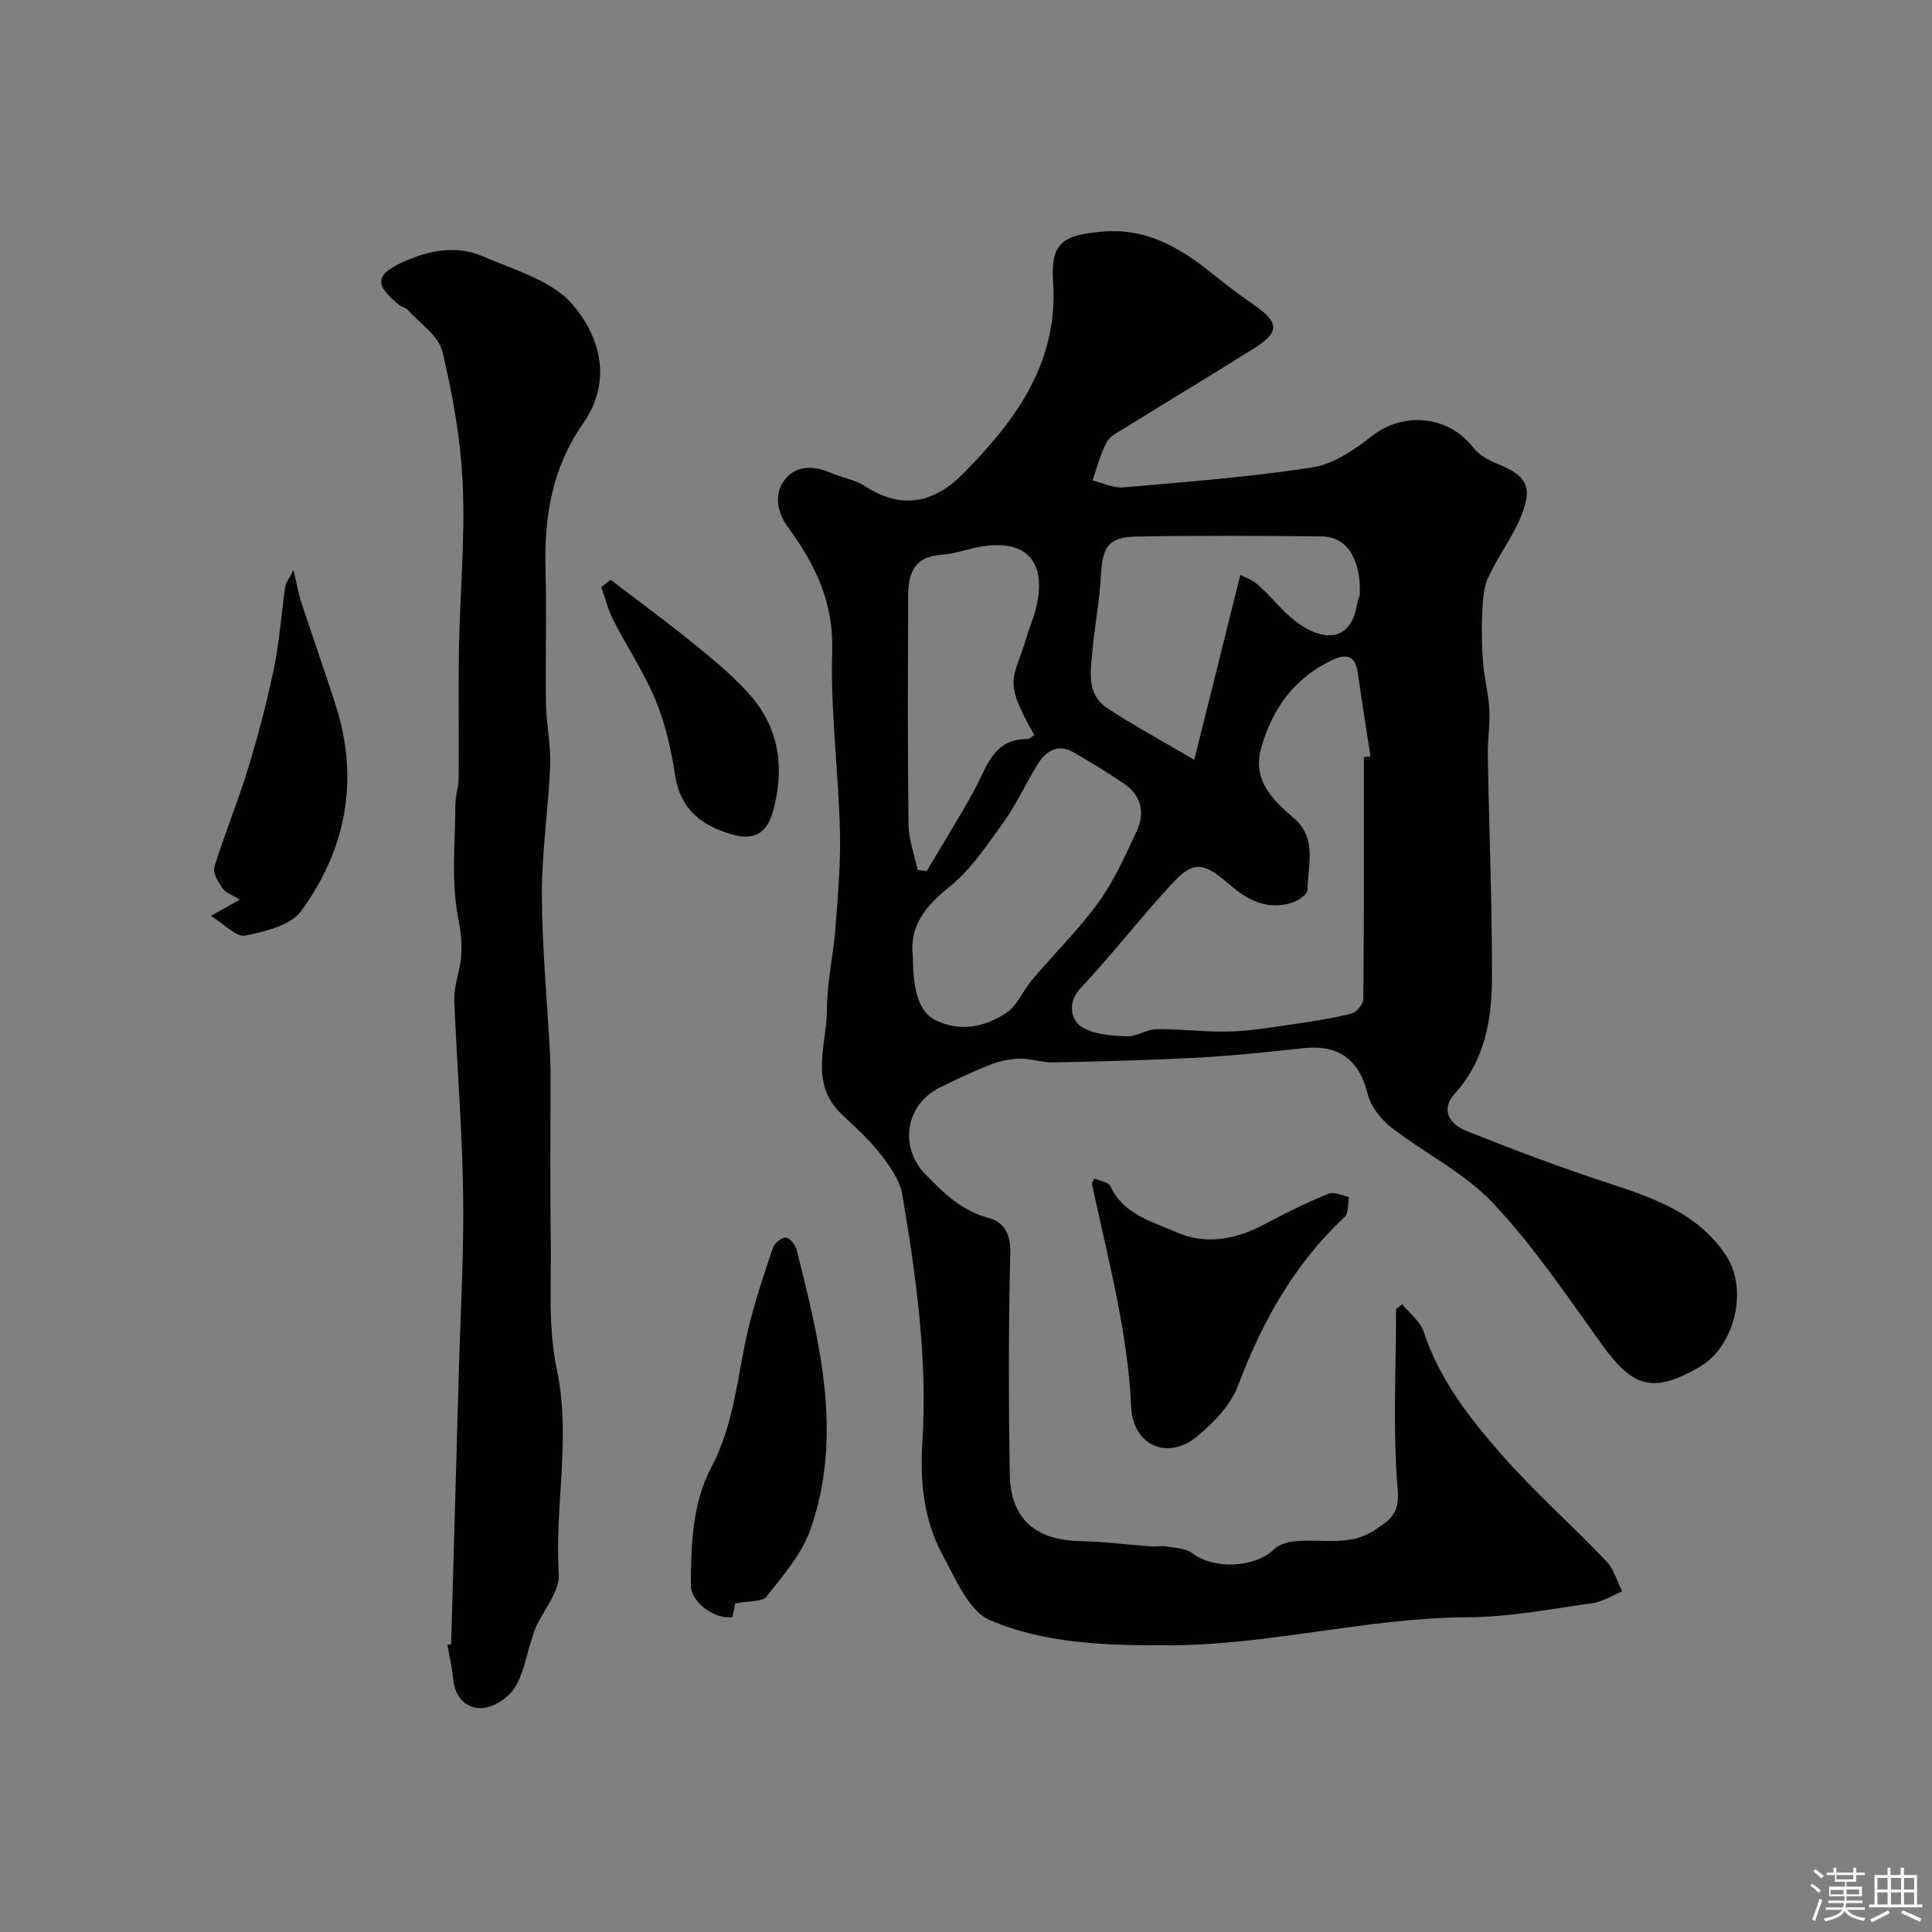
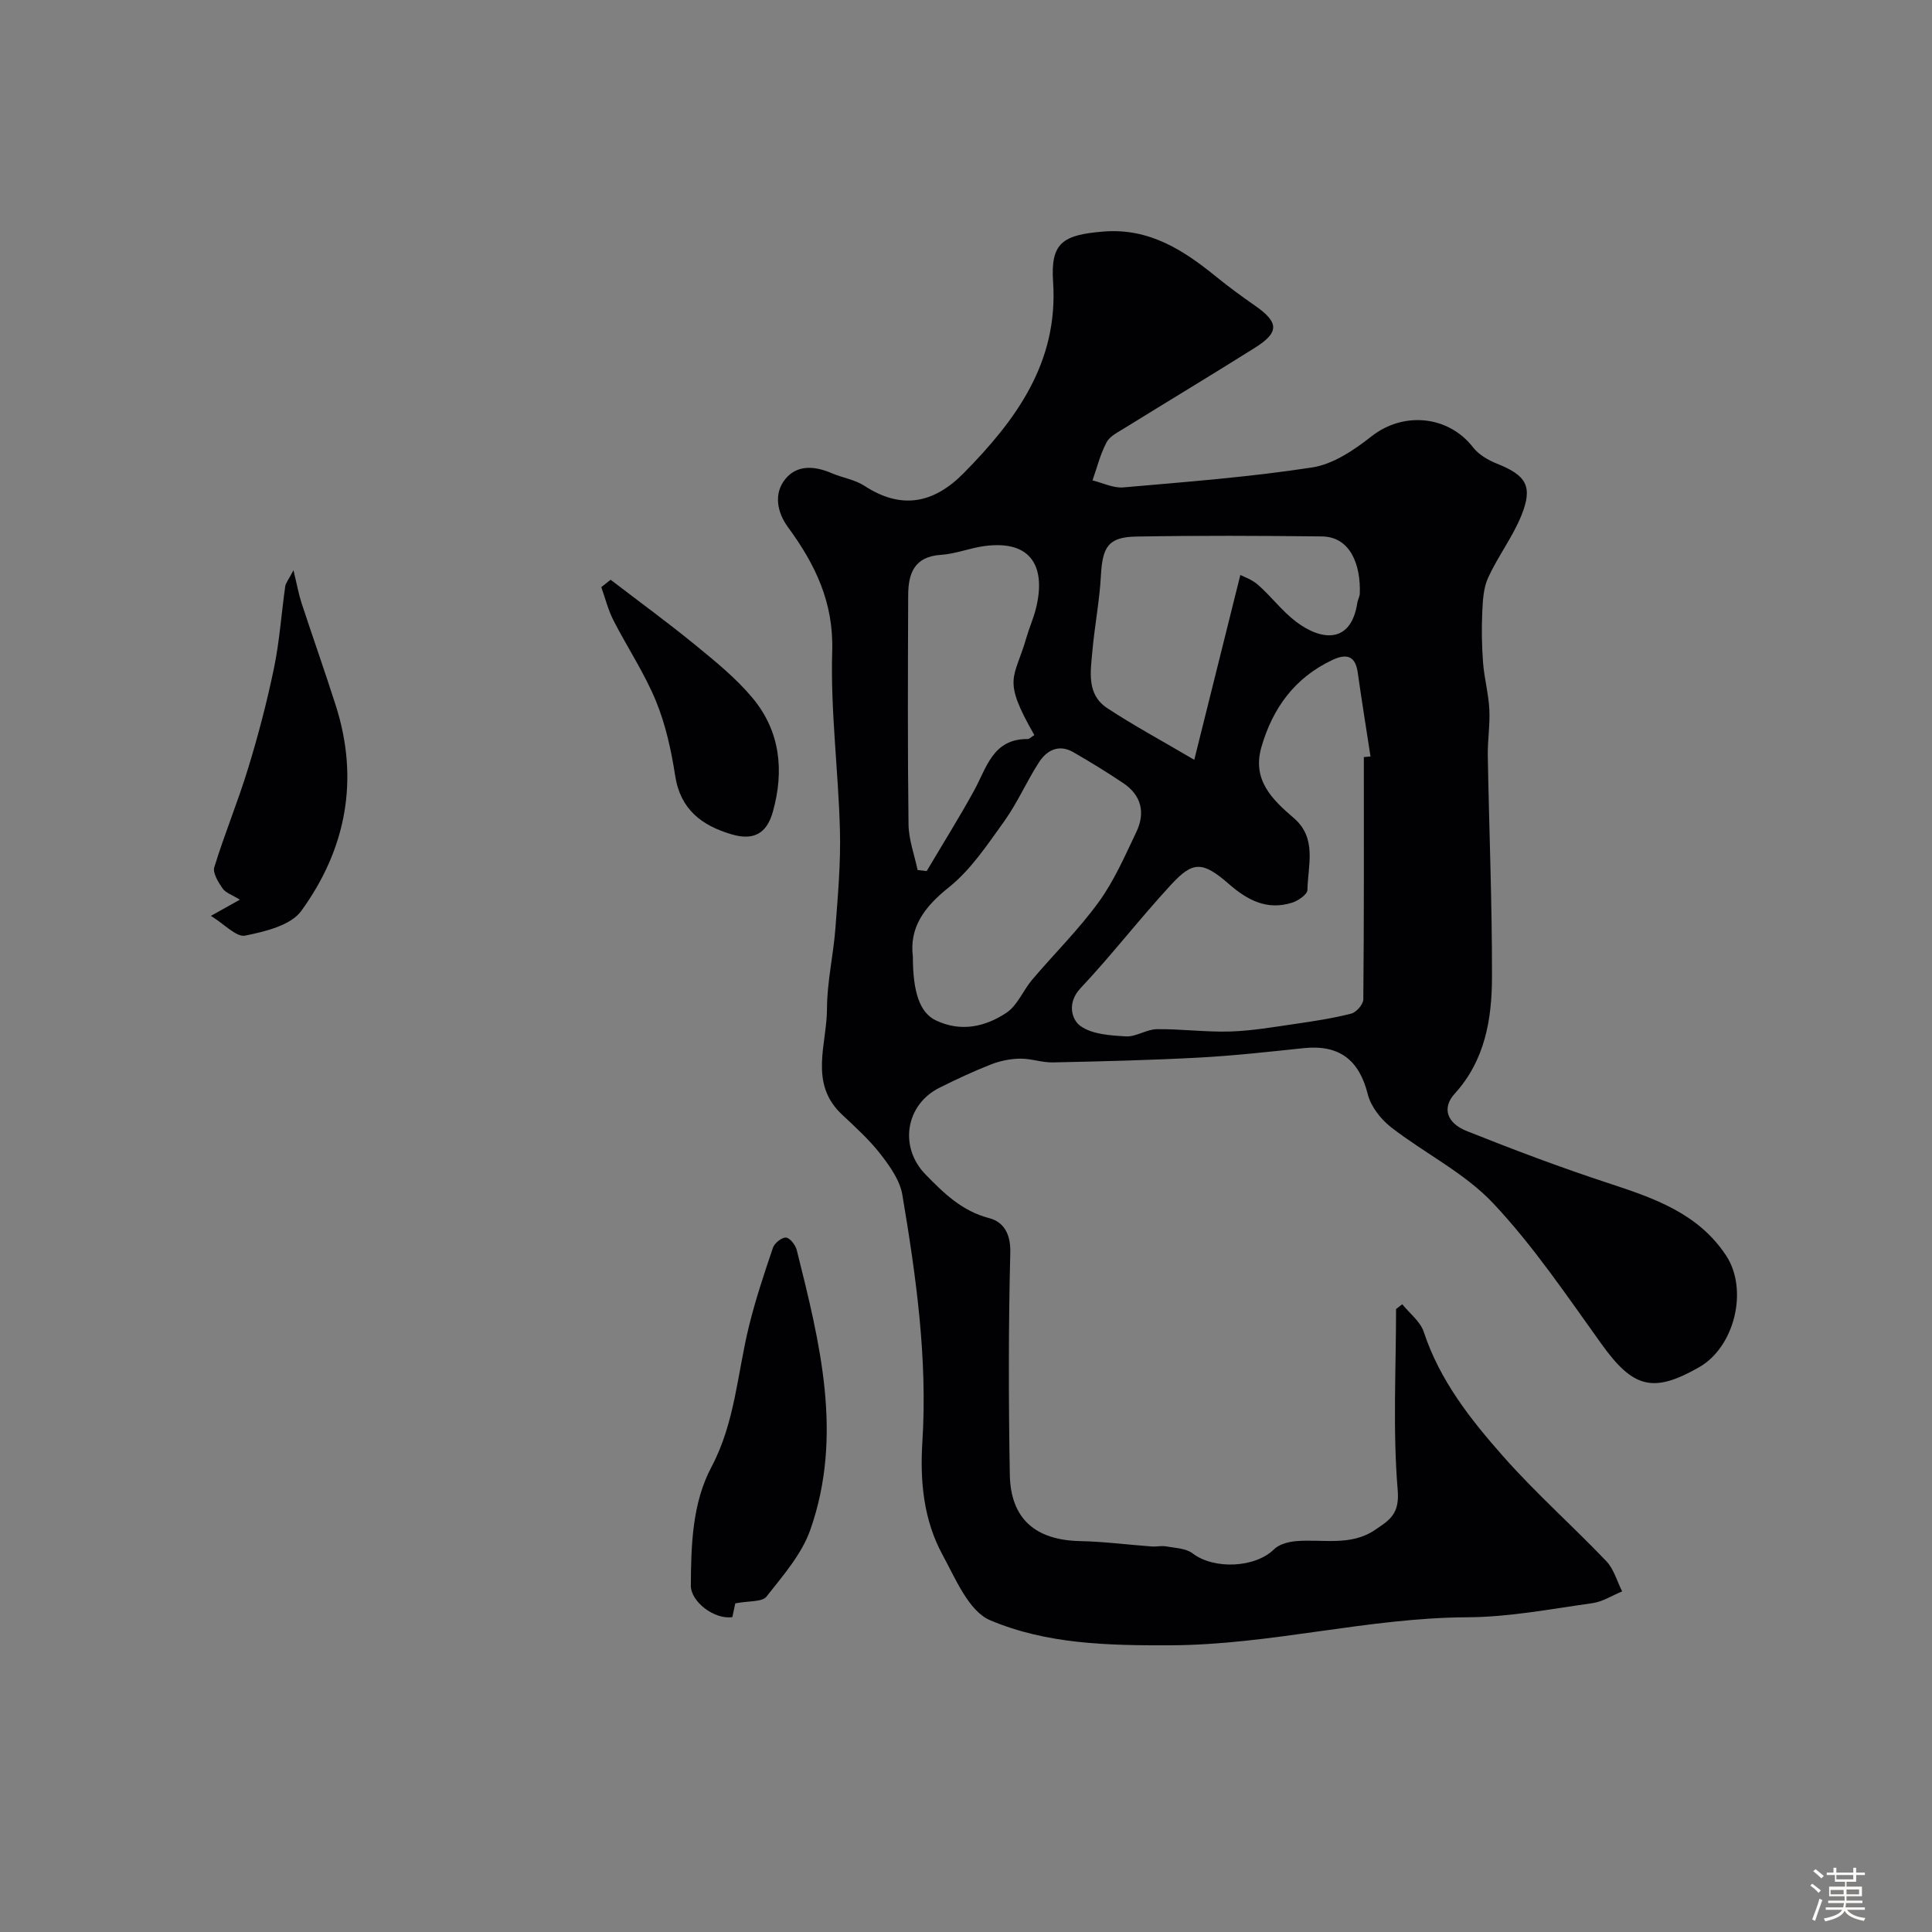
<svg xmlns="http://www.w3.org/2000/svg" enable-background="new 0 0 400 400" viewBox="0 0 400 400">
  <rect x="0" y="0" width="400" height="400" fill="#808080" stroke="none" />
  <path d="m374.8 390.4.4-.4c.7.5 1.3 1 1.8 1.4l-.5.5c-.5-.6-1.1-1.1-1.7-1.5zm1 7.3-.6-.3c.5-1.4 1.1-2.8 1.5-4.3.2.1.4.2.6.3-.5 1.3-1 2.8-1.5 4.3zm-.4-10.3.5-.4c.4.3 1 .8 1.7 1.4l-.5.5c-.5-.5-1.1-1-1.7-1.5zm2.5.3h1.7v-1h.6v1h3.5v-1h.6v1h1.8v.5h-1.8v1.4h-2v1h3.2v2h-3.2v.9h3.3v.5h-3.4c0 .3-.1.6-.1.9h4v.5h-3.7c.7.9 1.9 1.5 3.8 1.7-.1.2-.2.4-.3.6-2.1-.4-3.5-1.1-4-2.1-.4 1-1.8 1.7-4 2.2-.1-.2-.2-.4-.3-.6 2.1-.4 3.4-1 3.8-1.8h-3.4v-.5h3.6c.1-.3.1-.6.2-.9h-3.3v-.5h3.4c0-.3 0-.6 0-.9h-3.2v-2h3.3v-1h-2.1v-1.4h-1.7v-.5zm1.1 3.5v1h2.7c0-.3 0-.4 0-.4 0-.1 0-.2 0-.2 0-.1 0-.2 0-.3h-2.7zm1.2-3v.9h3.5v-.9zm4.7 3h-2.6v.6.4h2.6z" fill="#fcfbfa" />
-   <path d="m393.6 386.7h.6v1.5h2.7v6.1h1.1v.6h-11v-.6h1.1v-6.1h2.7v-1.5h.6v1.5h2.1v-1.5zm-2.7 8.8.4.6c-1.2.6-2.5 1.3-3.8 1.9-.1-.2-.2-.4-.3-.6 1.2-.6 2.5-1.2 3.7-1.9zm-2.2-6.7v2.4h2.1v-2.4zm0 3v2.5h2.1v-2.5zm2.8-3v2.4h2.1v-2.4zm0 3v2.5h2.1v-2.5zm6 6.1c-1.4-.7-2.7-1.3-3.9-1.8l.3-.6c1.5.6 2.7 1.2 3.9 1.7zm-1.2-9.1h-2.1v2.4h2.1zm-2.1 3v2.5h2.1v-2.5z" fill="#fcfbfa" />
  <g fill="#010103">
    <path d="m290.32 270.03c1.53 1.9 3.75 3.57 4.46 5.74 3.31 10.04 9.69 18.12 16.47 25.79 6.7 7.58 14.32 14.33 21.32 21.66 1.56 1.64 2.21 4.15 3.28 6.26-2.05.84-4.04 2.15-6.17 2.44-8.59 1.2-17.23 2.88-25.86 2.92-20.65.09-40.66 5.71-61.46 5.8-13.06.05-25.66-.23-37.37-5.19-4.42-1.87-7.14-8.57-9.83-13.51-3.94-7.23-4.71-15.23-4.19-23.44 1.08-17.23-1.3-34.22-4.15-51.13-.5-3-2.59-5.93-4.53-8.43-2.33-3-5.22-5.6-8-8.22-6.87-6.48-3.08-14.51-3.07-21.89.01-5.54 1.32-11.06 1.74-16.61.51-6.75 1.12-13.54.94-20.29-.32-12.37-1.97-24.76-1.6-37.09.31-10.17-3.53-18.02-9.19-25.74-2.17-2.96-3.02-6.9-.48-9.97 2.46-2.96 6.08-2.66 9.54-1.17 2.24.96 4.81 1.33 6.81 2.63 7.68 5.02 14.38 3.61 20.52-2.61 10.86-11.01 19.65-22.96 18.53-39.62-.54-8.08 1.95-9.73 10.41-10.42 9.51-.77 16.6 3.85 23.46 9.43 2.53 2.06 5.18 3.99 7.85 5.85 5.06 3.52 5.18 5.57.04 8.8-8.91 5.6-17.93 11.02-26.87 16.56-1.38.86-3.11 1.68-3.81 2.99-1.31 2.45-1.98 5.24-2.92 7.89 2.13.52 4.31 1.63 6.38 1.45 13.06-1.14 26.16-2.14 39.1-4.13 4.34-.67 8.67-3.59 12.26-6.42 6.57-5.19 15.9-4.39 21.06 2.27 1.17 1.51 3.13 2.64 4.95 3.37 6.06 2.42 7.49 4.68 5.04 10.74-1.81 4.47-4.85 8.44-6.87 12.84-.98 2.12-1.11 4.73-1.22 7.13-.16 3.48-.1 7 .16 10.47.25 3.24 1.13 6.44 1.3 9.67.17 3.2-.38 6.44-.32 9.65.27 15.26.9 30.53.87 45.79-.02 8.71-1.43 17.24-7.74 24.17-2.6 2.86-1.69 6.03 2.49 7.7 9.65 3.85 19.39 7.53 29.26 10.77 9.41 3.09 18.65 6.21 24.45 15 4.67 7.06 1.79 18.91-5.53 23.11-9.6 5.51-13.73 4.32-20.26-4.78-7.16-9.96-14.06-20.25-22.42-29.13-5.92-6.3-14.2-10.35-21.15-15.75-2.13-1.66-4.18-4.29-4.82-6.84-1.78-7.1-5.89-10.31-13.31-9.53-7.19.76-14.38 1.56-21.59 1.95-10.09.54-20.19.79-30.29 1-2.25.05-4.53-.81-6.78-.78-2.03.03-4.15.46-6.04 1.2-3.63 1.42-7.18 3.09-10.67 4.83-7.04 3.52-8.4 12.29-2.89 17.94 3.79 3.89 7.55 7.58 13.18 9.05 2.98.78 4.48 3.21 4.38 7.12-.39 15.32-.36 30.66-.1 45.98.16 9.19 5.33 13.58 14.59 13.77 4.93.1 9.85.75 14.78 1.11 1.01.07 2.07-.19 3.05-.01 1.86.34 4.06.39 5.44 1.45 4.42 3.38 12.96 2.99 16.85-.86 1.05-1.04 2.96-1.54 4.53-1.68 5.51-.48 11.28 1.13 16.39-2.34 2.93-1.99 5.1-3.21 4.68-8.21-1.04-12.43-.34-25-.34-37.51.42-.34.85-.67 1.28-.99zm-7.95-113.29 1.38-.12c-.89-5.8-1.83-11.6-2.65-17.41-.51-3.62-2.5-3.87-5.29-2.55-7.75 3.67-12.32 9.94-14.65 18.02-1.96 6.82 2.22 10.83 6.71 14.69 4.87 4.19 2.91 9.78 2.82 14.89-.02.92-1.91 2.23-3.17 2.63-5.16 1.63-9.22-.48-13.12-3.89-5.48-4.79-7.49-4.64-11.86.08-6.48 6.99-12.3 14.58-18.83 21.52-2.86 3.04-1.82 6.49-.07 7.78 2.42 1.78 6.22 2 9.47 2.19 2.1.12 4.26-1.46 6.41-1.49 5.06-.06 10.13.64 15.18.48 4.54-.14 9.08-.94 13.59-1.59 3.85-.56 7.72-1.15 11.49-2.12 1.05-.27 2.47-1.92 2.48-2.95.16-16.72.11-33.44.11-50.16zm-93.37 41.32c0 7.46 1.48 11.63 4.74 13.19 5.17 2.48 10.26 1.36 14.66-1.59 2.26-1.51 3.42-4.6 5.28-6.8 4.58-5.4 9.67-10.41 13.81-16.12 3.2-4.42 5.44-9.58 7.81-14.56 1.84-3.88 1.02-7.49-2.65-9.98-3.37-2.28-6.86-4.4-10.38-6.44-3.01-1.76-5.52-.47-7.17 2.08-2.56 3.96-4.45 8.38-7.19 12.2-3.48 4.84-6.91 10.04-11.48 13.69-5.14 4.09-8.18 8.35-7.43 14.33zm58.26-40.75c3.31-13.27 6.35-25.46 9.54-38.27.59.32 2.38.91 3.68 2.06 2.74 2.41 4.98 5.45 7.87 7.63 5.16 3.9 11.36 4.69 12.67-3.94.1-.64.48-1.24.51-1.87.22-5.75-1.81-11.8-7.87-11.86-12.81-.14-25.63-.2-38.44.03-5.77.11-6.97 2.12-7.29 8.11-.28 5.21-1.3 10.37-1.76 15.57-.38 4.25-1.25 8.97 3.03 11.81 5.38 3.56 11.09 6.62 18.06 10.73zm-33.11-5.12c-6.77-11.82-4.14-11.5-1.65-20.16.58-2.02 1.46-3.97 1.97-6.01 2.08-8.31-.63-14.29-10.61-12.97-3.05.4-6.01 1.63-9.06 1.83-5.53.35-6.76 3.88-6.77 8.37-.06 15.81-.13 31.62.07 47.43.04 3.16 1.22 6.3 1.88 9.45.63.07 1.25.15 1.88.22 3.28-5.55 6.71-11.02 9.81-16.66 2.62-4.77 3.88-10.74 11.09-10.68.38 0 .77-.45 1.39-.82z" />
-     <path d="m93.4 340.47c.53-18.87 1.07-37.75 1.6-56.62.34-12.12 1.06-24.25.89-36.37-.19-13.38-1.27-26.74-1.83-40.11-.09-2.07.4-4.21.9-6.25.95-3.82.64-7.26-.14-11.3-1.44-7.53-.56-15.51-.54-23.3.01-1.78.67-3.56.68-5.34.07-9.03-.09-18.06.07-27.09.2-11.27 1.27-22.56.77-33.8-.41-9.24-2.06-18.53-4.22-27.54-.78-3.25-4.64-5.78-7.16-8.59-.41-.46-1.18-.56-1.68-.96-5.34-4.25-5.14-6.4 1.08-9.13 5.23-2.3 10.85-3.32 16.2-.98 6.47 2.82 14.26 4.97 18.51 9.94 5.77 6.75 8.33 15.89 2.12 24.76-6.27 8.97-8 19.1-7.71 29.85.26 9.36-.05 18.74.1 28.1.07 4.27 1.04 8.55.87 12.8-.36 8.88-1.74 17.73-1.72 26.59.03 10.87 1.07 21.73 1.66 32.6.07 1.33.13 2.66.13 3.99.01 11.67-.12 23.33.05 35 .13 8.94-.59 18.13 1.24 26.75 3.03 14.23-.48 28.27.42 42.39.23 3.63-3.16 7.48-4.85 11.25-.37.83-.57 1.73-.85 2.6-1.1 3.33-1.65 7.02-3.51 9.85-1.33 2.04-4.37 3.97-6.73 4.08-3.16.15-5.58-2.2-5.91-5.93-.22-2.42-.79-4.81-1.21-7.21.27 0 .52-.02.77-.03z" />
-     <path d="m226.52 243.98c1.17.52 2.98.74 3.38 1.6 2.68 5.82 8.35 7.2 13.43 9.45 6.64 2.94 12.87 1.47 19-1.83 4.14-2.23 8.4-4.28 12.75-6.06 1.13-.46 2.8.41 4.22.68-.28 1.41-.06 3.36-.92 4.15-10.42 9.74-17.07 21.7-22.07 34.93-1.54 4.06-5.1 7.76-8.58 10.59-6.01 4.88-13.17 1.8-13.53-6.2-.72-15.79-4.87-30.86-8.11-46.14-.06-.27.21-.61.43-1.17z" />
    <path d="m152.23 331.96c-.1.45-.36 1.69-.6 2.84-3.71.58-8.62-3.18-8.6-6.53.06-8.41.28-17.03 4.26-24.53 4.9-9.24 5.37-19.39 7.77-29.15 1.35-5.5 3.15-10.9 4.97-16.26.33-.96 1.85-2.18 2.71-2.1.84.08 1.97 1.57 2.23 2.62 4.77 19.11 9.66 38.34 2.8 57.87-1.78 5.07-5.67 9.5-9.08 13.84-.9 1.15-3.63.85-6.46 1.4z" />
    <path d="m43.66 189.62c2.73-1.52 4.06-2.26 6-3.35-1.59-.99-2.94-1.41-3.57-2.32-.89-1.29-2.09-3.2-1.72-4.41 2.11-6.86 4.88-13.53 6.98-20.4 2.09-6.82 3.91-13.75 5.36-20.74 1.16-5.58 1.54-11.32 2.34-16.98.1-.73.69-1.39 1.71-3.36.74 3.04 1.07 4.94 1.66 6.75 2.32 7.08 4.81 14.1 7.08 21.2 4.94 15.4 2.16 29.8-7.13 42.59-2.19 3.01-7.51 4.28-11.63 5.11-1.81.36-4.25-2.36-7.08-4.09z" />
    <path d="m126.42 120.03c5.87 4.5 11.85 8.86 17.57 13.54 4.15 3.39 8.39 6.84 11.8 10.92 5.76 6.89 6.6 15.09 4.22 23.59-1.28 4.55-4.02 5.99-8.54 4.66-6.13-1.81-10.59-5.1-11.68-12.11-.81-5.27-1.98-10.62-4-15.53-2.38-5.78-5.93-11.08-8.79-16.68-1.1-2.15-1.69-4.57-2.51-6.86.65-.52 1.29-1.02 1.93-1.53z" />
  </g>
</svg>